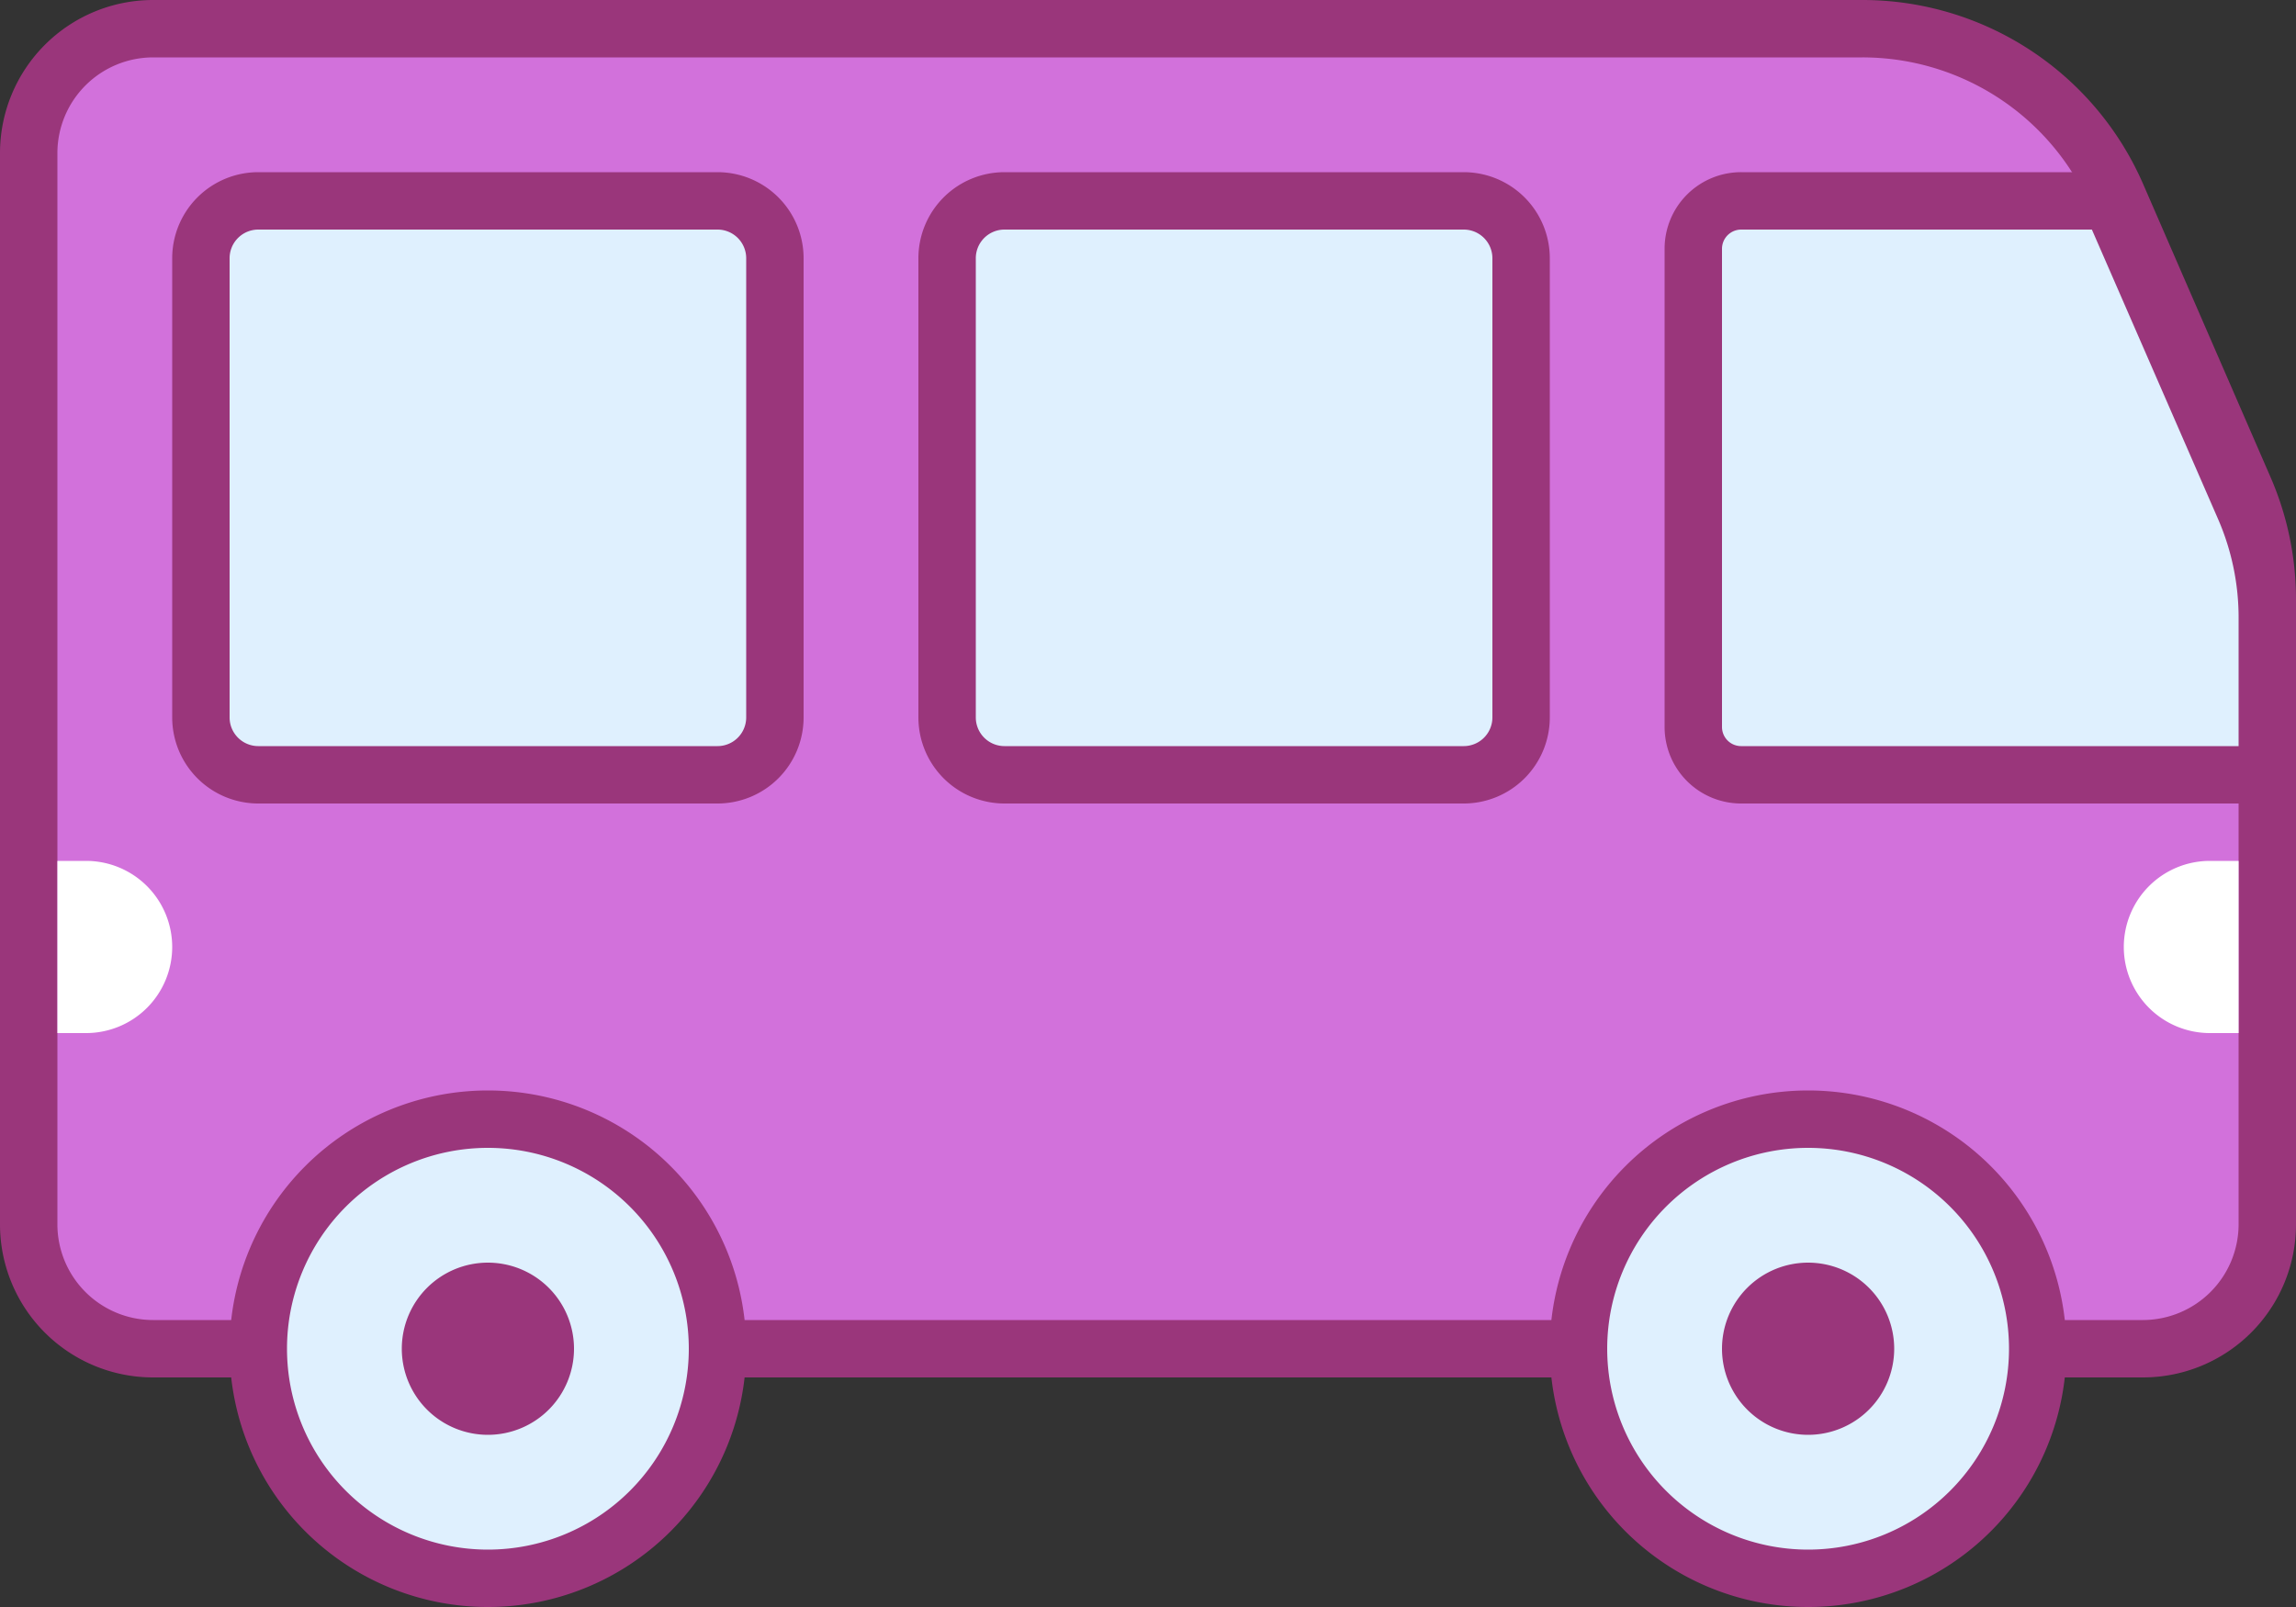
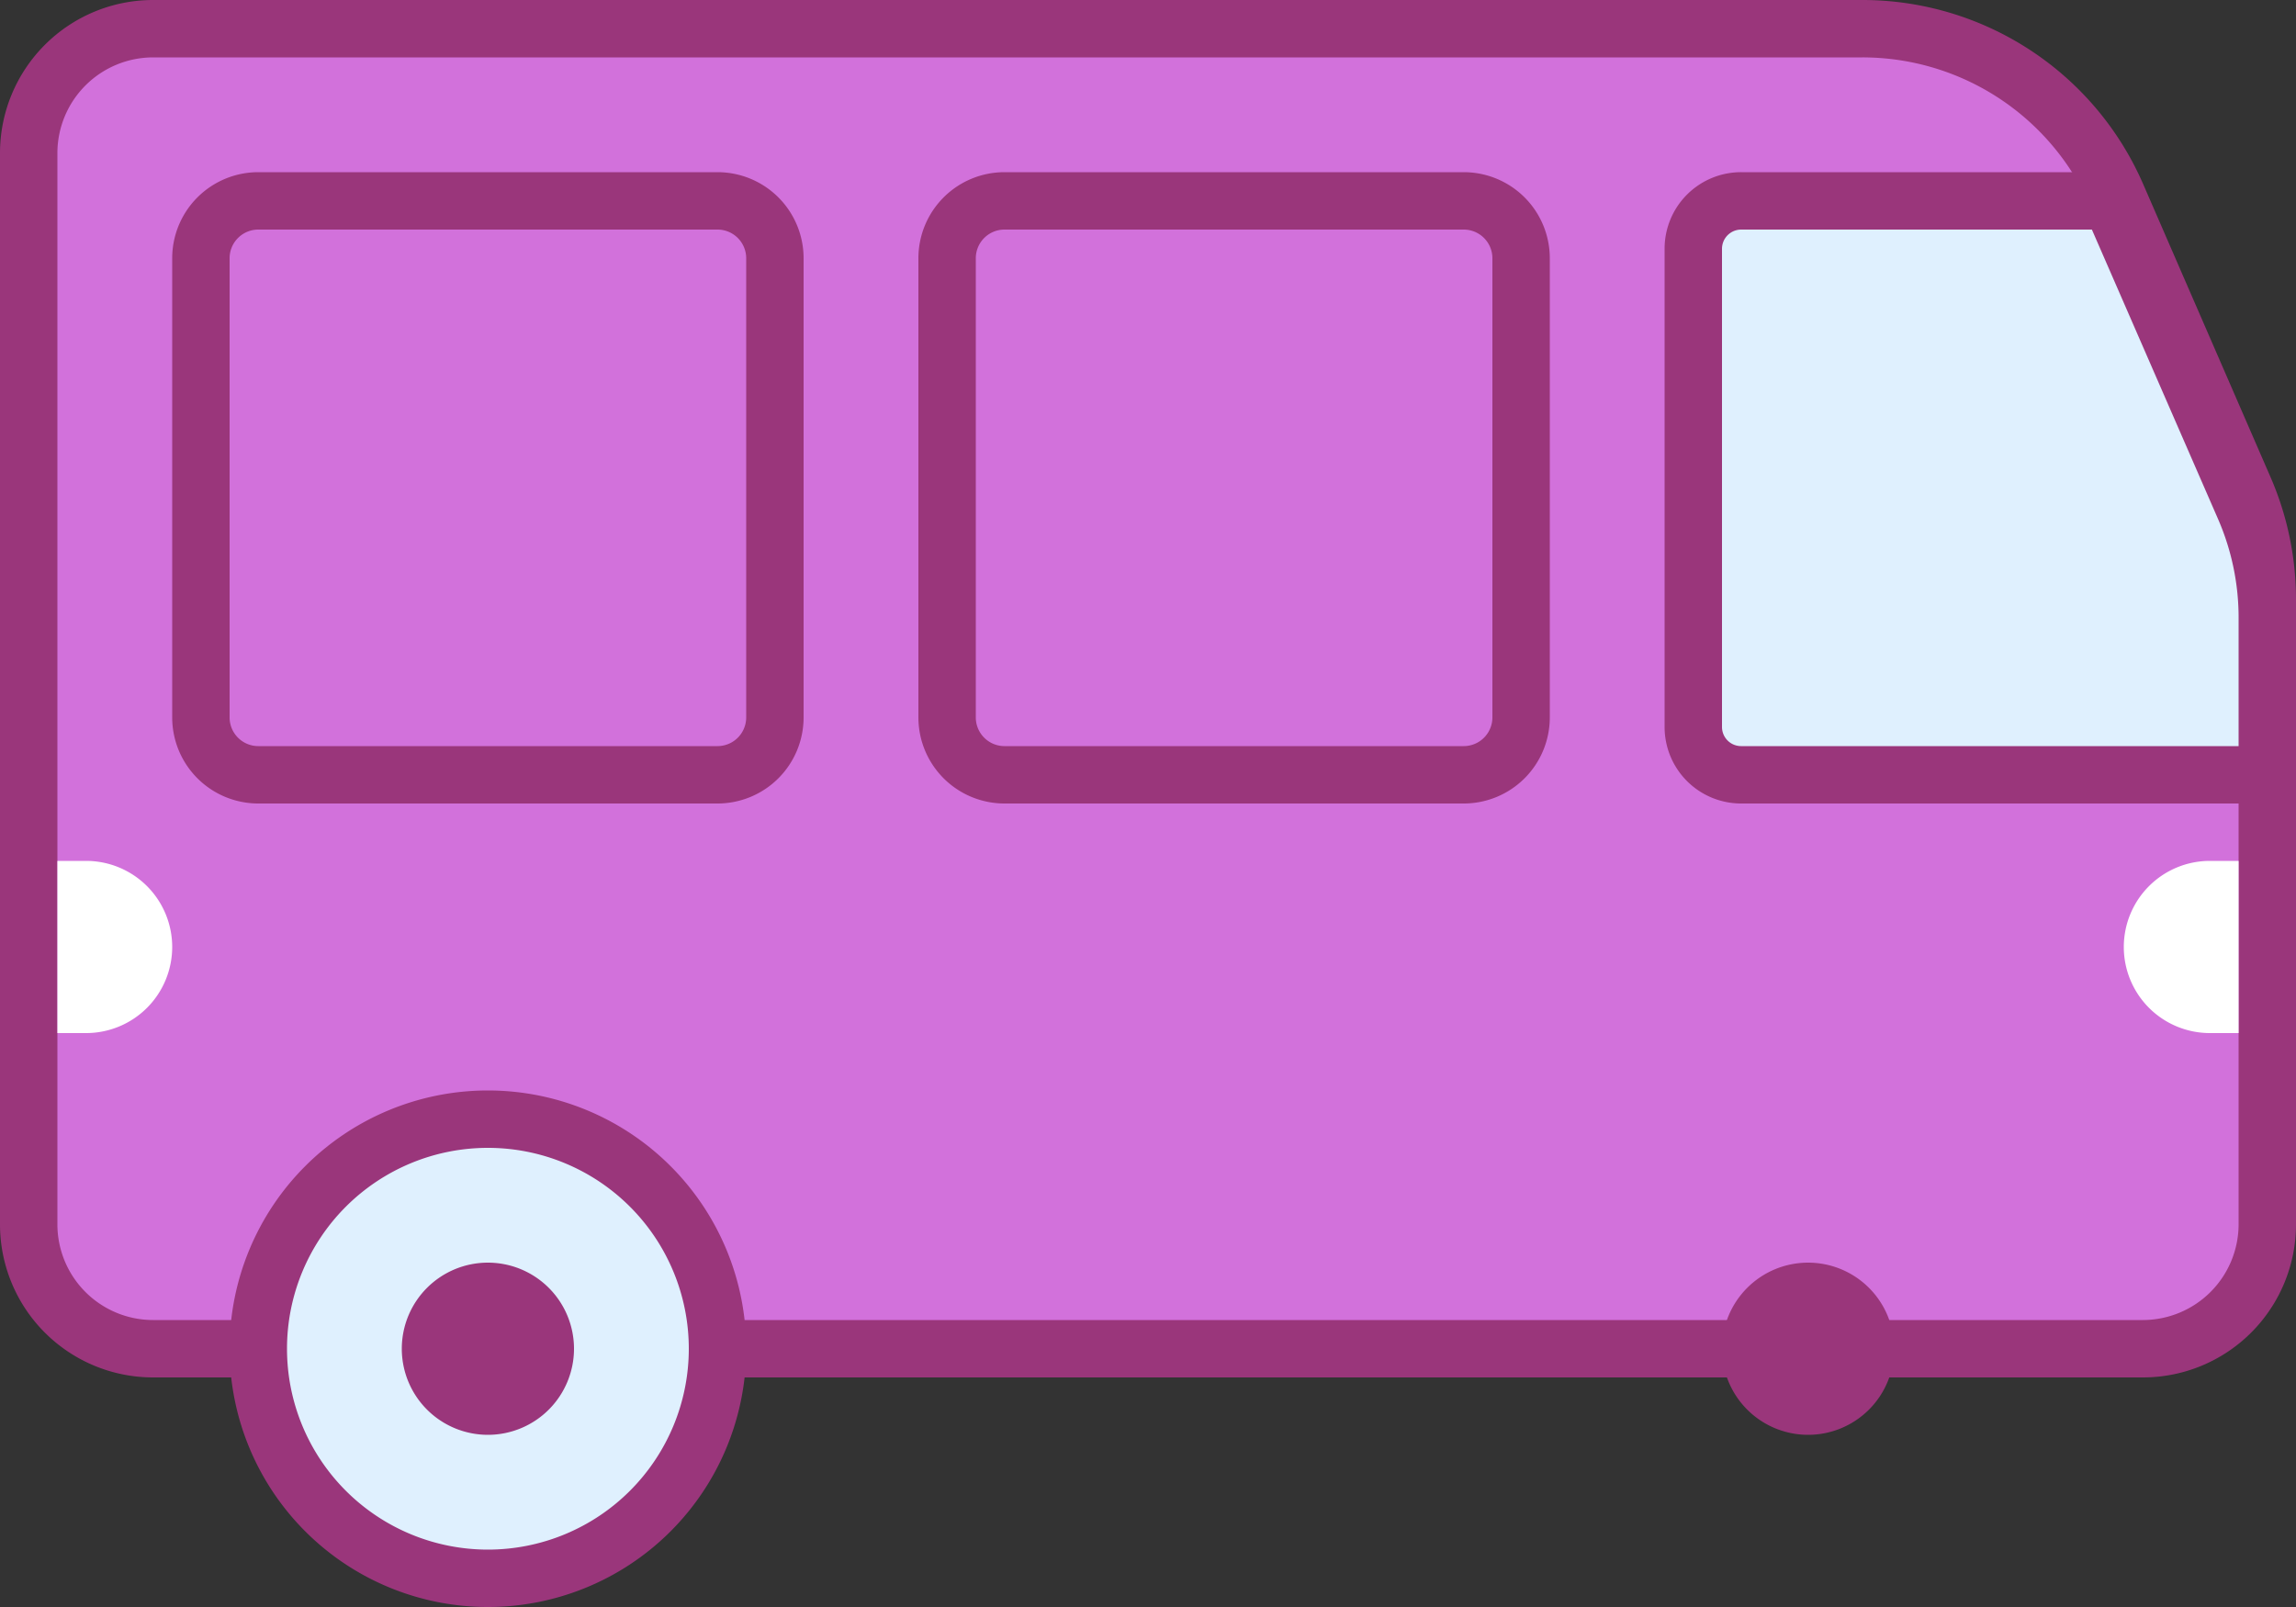
<svg xmlns="http://www.w3.org/2000/svg" width="40" height="28" viewBox="0 0 40 28">
  <rect x="0" y="0" width="40" height="28" fill="#333333" stroke="none" />
  <g id="icons8-shuttle_bus" transform="translate(0 -7)">
    <path id="Path_204" data-name="Path 204" d="M2.667,30.5A2.169,2.169,0,0,1,.5,28.333V9.667A2.169,2.169,0,0,1,2.667,7.5H32.443a4.832,4.832,0,0,1,4.432,2.9L39.1,15.514a4.818,4.818,0,0,1,.4,1.929v10.89A2.169,2.169,0,0,1,37.332,30.5Z" fill="#d271db" />
    <path id="Path_205" data-name="Path 205" d="M32.444,8a4.333,4.333,0,0,1,3.974,2.6l2.223,5.11A4.3,4.3,0,0,1,39,17.444v10.89A1.67,1.67,0,0,1,37.333,30H2.667A1.668,1.668,0,0,1,1,28.333V9.667A1.669,1.669,0,0,1,2.667,8H32.444m0-1H2.667A2.668,2.668,0,0,0,0,9.667V28.334A2.667,2.667,0,0,0,2.667,31H37.334A2.667,2.667,0,0,0,40,28.333V17.443a5.339,5.339,0,0,0-.443-2.128L37.334,10.2A5.334,5.334,0,0,0,32.444,7Z" fill="#9a367b" />
    <path id="Path_206" data-name="Path 206" d="M30.333,20.5a.834.834,0,0,1-.833-.833V11.333a.834.834,0,0,1,.833-.833h6.438L39.1,15.848a4.818,4.818,0,0,1,.4,1.929V20.5Z" fill="#dff0fe" />
    <path id="Path_207" data-name="Path 207" d="M36.444,11l2.2,5.048A4.3,4.3,0,0,1,39,17.777V20H30.333A.333.333,0,0,1,30,19.667V11.334A.335.335,0,0,1,30.334,11h6.11m.656-1H30.334A1.333,1.333,0,0,0,29,11.333v8.333A1.333,1.333,0,0,0,30.333,21H40V17.776a5.339,5.339,0,0,0-.443-2.128L37.1,10Z" fill="#9a367b" />
-     <path id="Path_208" data-name="Path 208" d="M31.5,26.5a4,4,0,1,0,4,4A4,4,0,0,0,31.5,26.5Z" fill="#dff0fe" />
-     <path id="Path_209" data-name="Path 209" d="M31.5,27A3.5,3.5,0,1,1,28,30.5,3.5,3.5,0,0,1,31.5,27m0-1A4.5,4.5,0,1,0,36,30.5,4.5,4.5,0,0,0,31.5,26Z" fill="#9a367b" />
    <path id="Path_210" data-name="Path 210" d="M31.5,29A1.5,1.5,0,1,0,33,30.5,1.5,1.5,0,0,0,31.5,29Z" fill="#9a367b" />
    <path id="Path_211" data-name="Path 211" d="M8.5,26.5a4,4,0,1,0,4,4A4,4,0,0,0,8.5,26.5Z" fill="#dff0fe" />
    <path id="Path_212" data-name="Path 212" d="M8.5,27A3.5,3.5,0,1,1,5,30.5,3.5,3.5,0,0,1,8.5,27m0-1A4.5,4.5,0,1,0,13,30.5,4.5,4.5,0,0,0,8.5,26Z" fill="#9a367b" />
    <path id="Path_213" data-name="Path 213" d="M8.5,29A1.5,1.5,0,1,0,10,30.5,1.5,1.5,0,0,0,8.5,29Z" fill="#9a367b" />
    <g id="Group_256" data-name="Group 256">
-       <path id="Path_214" data-name="Path 214" d="M17.5,20.5a1,1,0,0,1-1-1v-8a1,1,0,0,1,1-1h8a1,1,0,0,1,1,1v8a1,1,0,0,1-1,1Z" fill="#dff0fe" />
      <path id="Path_215" data-name="Path 215" d="M25.5,11a.5.5,0,0,1,.5.5v8a.5.5,0,0,1-.5.5h-8a.5.5,0,0,1-.5-.5v-8a.5.5,0,0,1,.5-.5h8m0-1h-8A1.5,1.5,0,0,0,16,11.5v8A1.5,1.5,0,0,0,17.5,21h8A1.5,1.5,0,0,0,27,19.5v-8A1.5,1.5,0,0,0,25.5,10Z" fill="#9a367b" />
    </g>
    <g id="Group_257" data-name="Group 257">
-       <path id="Path_216" data-name="Path 216" d="M4.5,20.5a1,1,0,0,1-1-1v-8a1,1,0,0,1,1-1h8a1,1,0,0,1,1,1v8a1,1,0,0,1-1,1Z" fill="#dff0fe" />
      <path id="Path_217" data-name="Path 217" d="M12.5,11a.5.5,0,0,1,.5.5v8a.5.5,0,0,1-.5.5h-8a.5.5,0,0,1-.5-.5v-8a.5.5,0,0,1,.5-.5h8m0-1h-8A1.5,1.5,0,0,0,3,11.5v8A1.5,1.5,0,0,0,4.5,21h8A1.5,1.5,0,0,0,14,19.5v-8A1.5,1.5,0,0,0,12.5,10Z" fill="#9a367b" />
    </g>
    <path id="Path_218" data-name="Path 218" d="M1.5,25H1V22h.5A1.5,1.5,0,0,1,3,23.5H3A1.5,1.5,0,0,1,1.5,25Zm37-3H39v3h-.5A1.5,1.5,0,0,1,37,23.5h0A1.5,1.5,0,0,1,38.5,22Z" fill="#fff" />
  </g>
</svg>